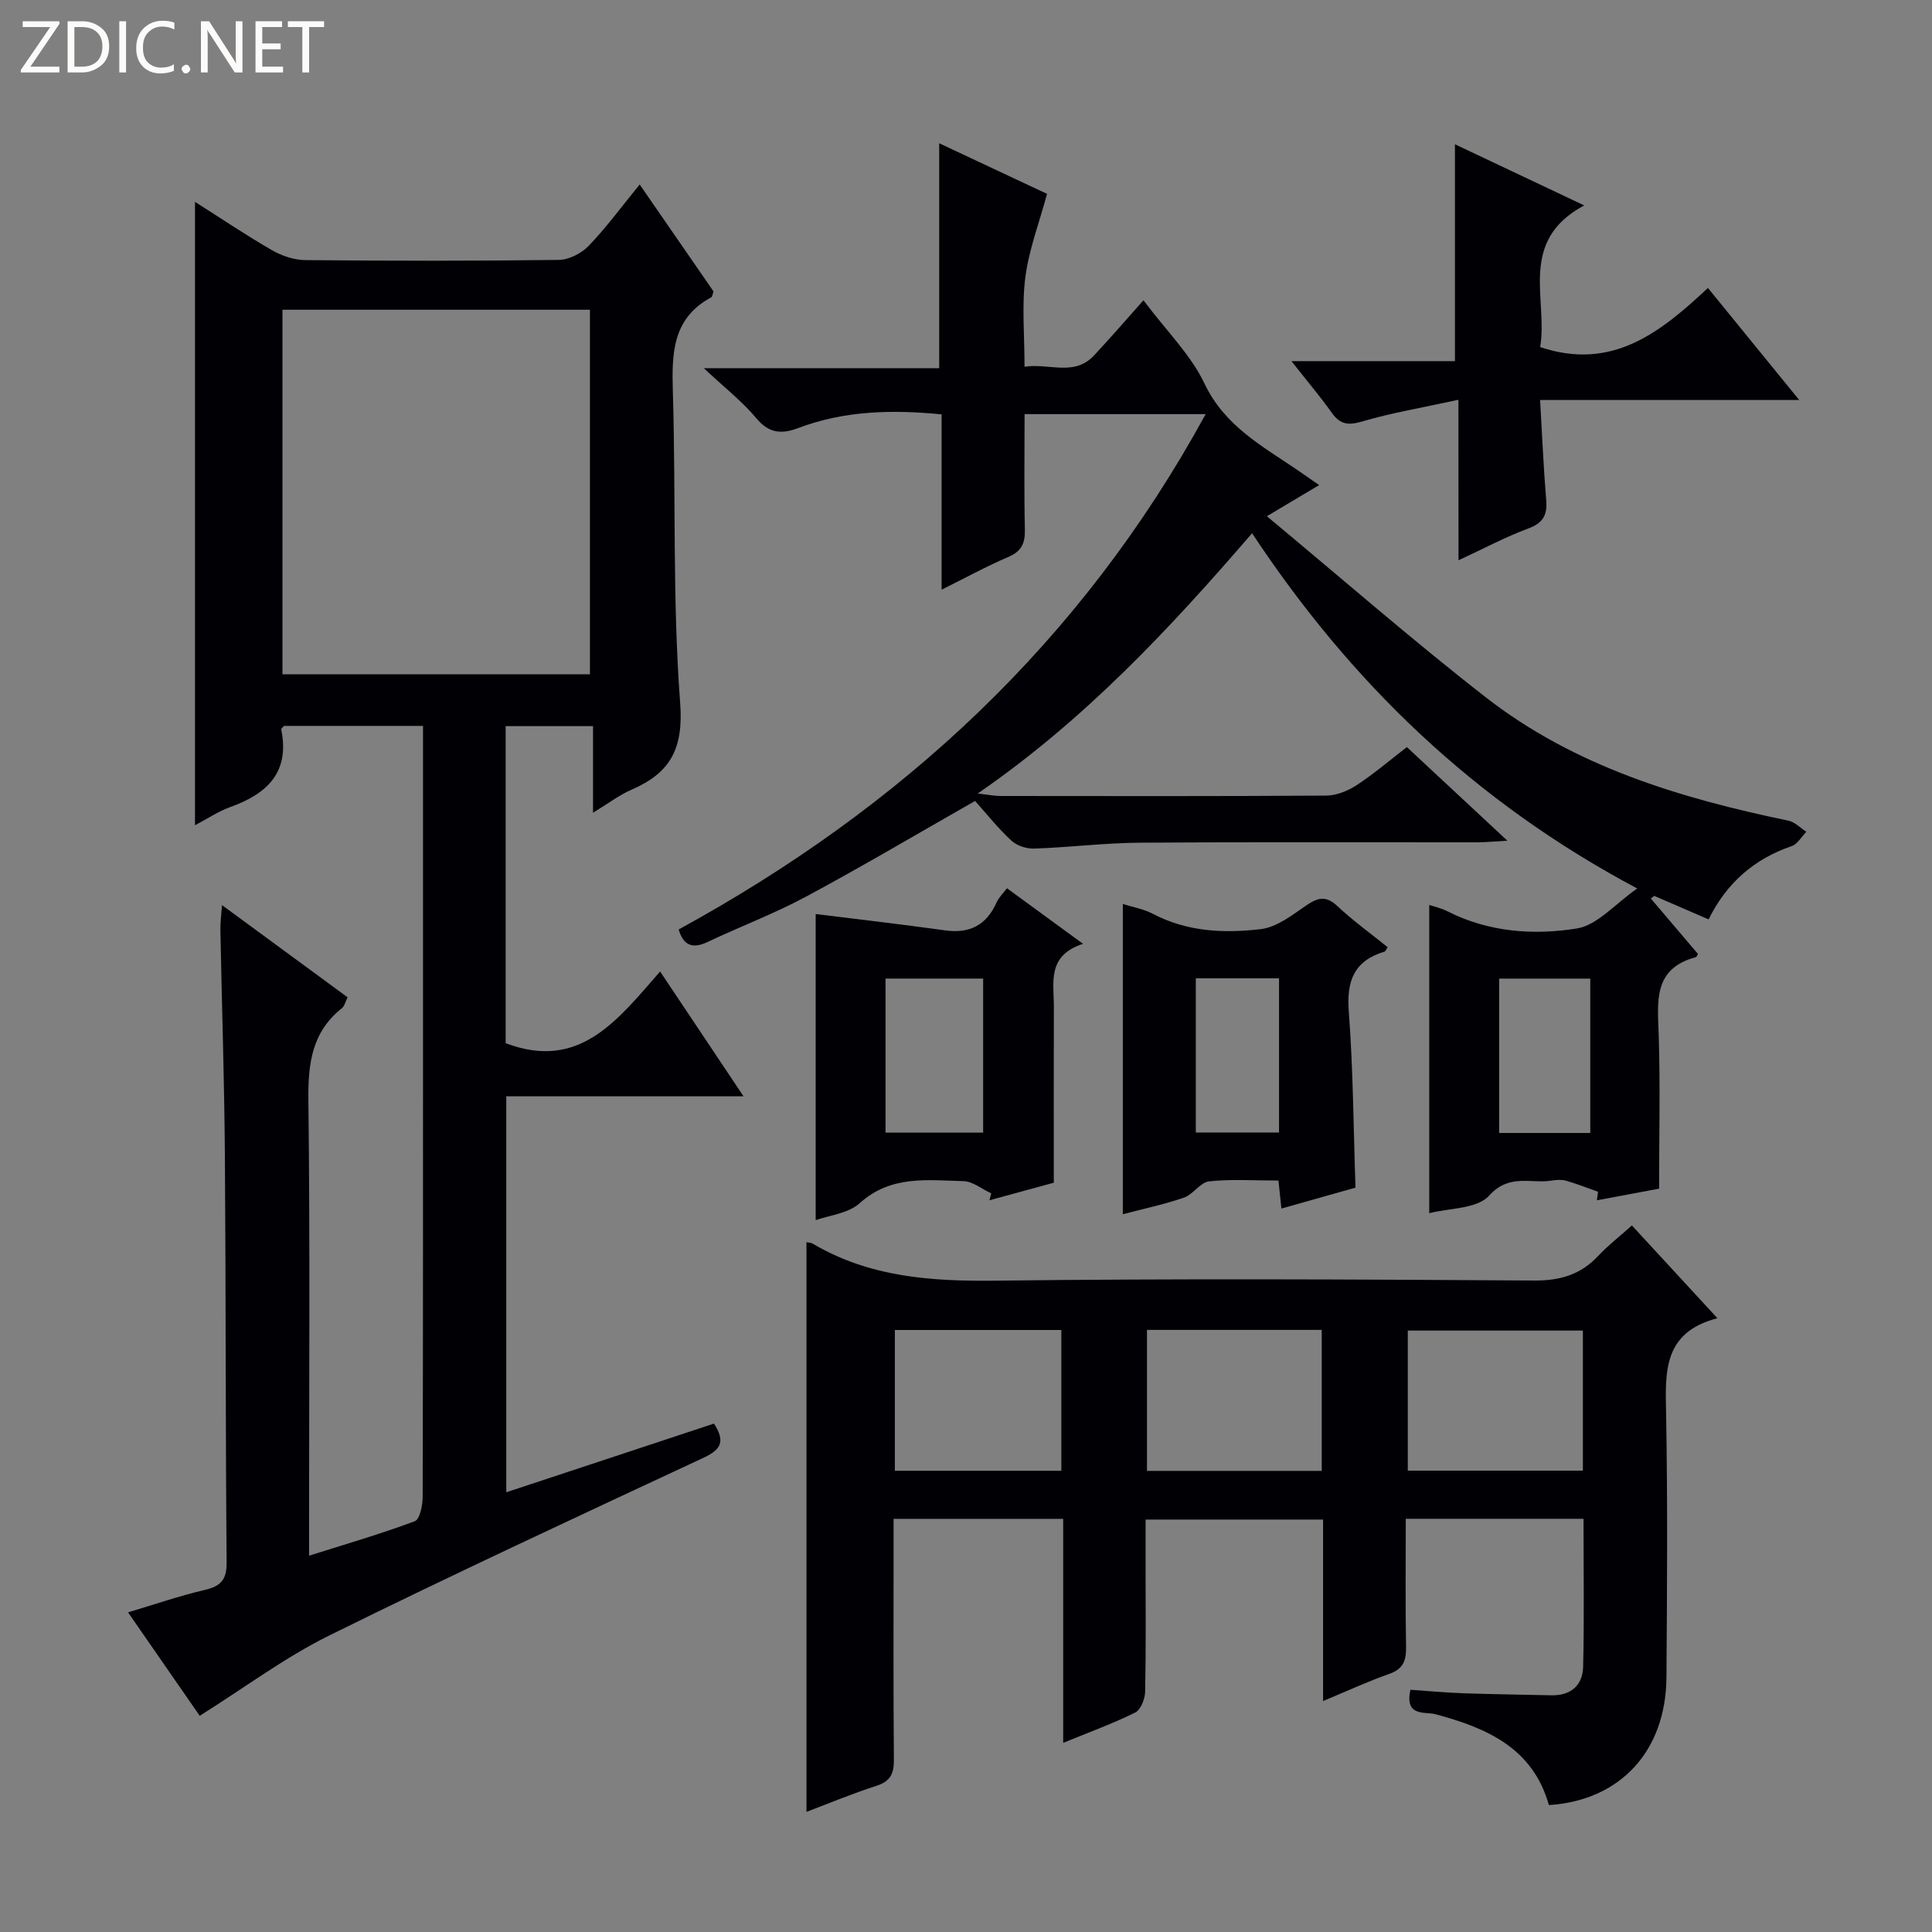
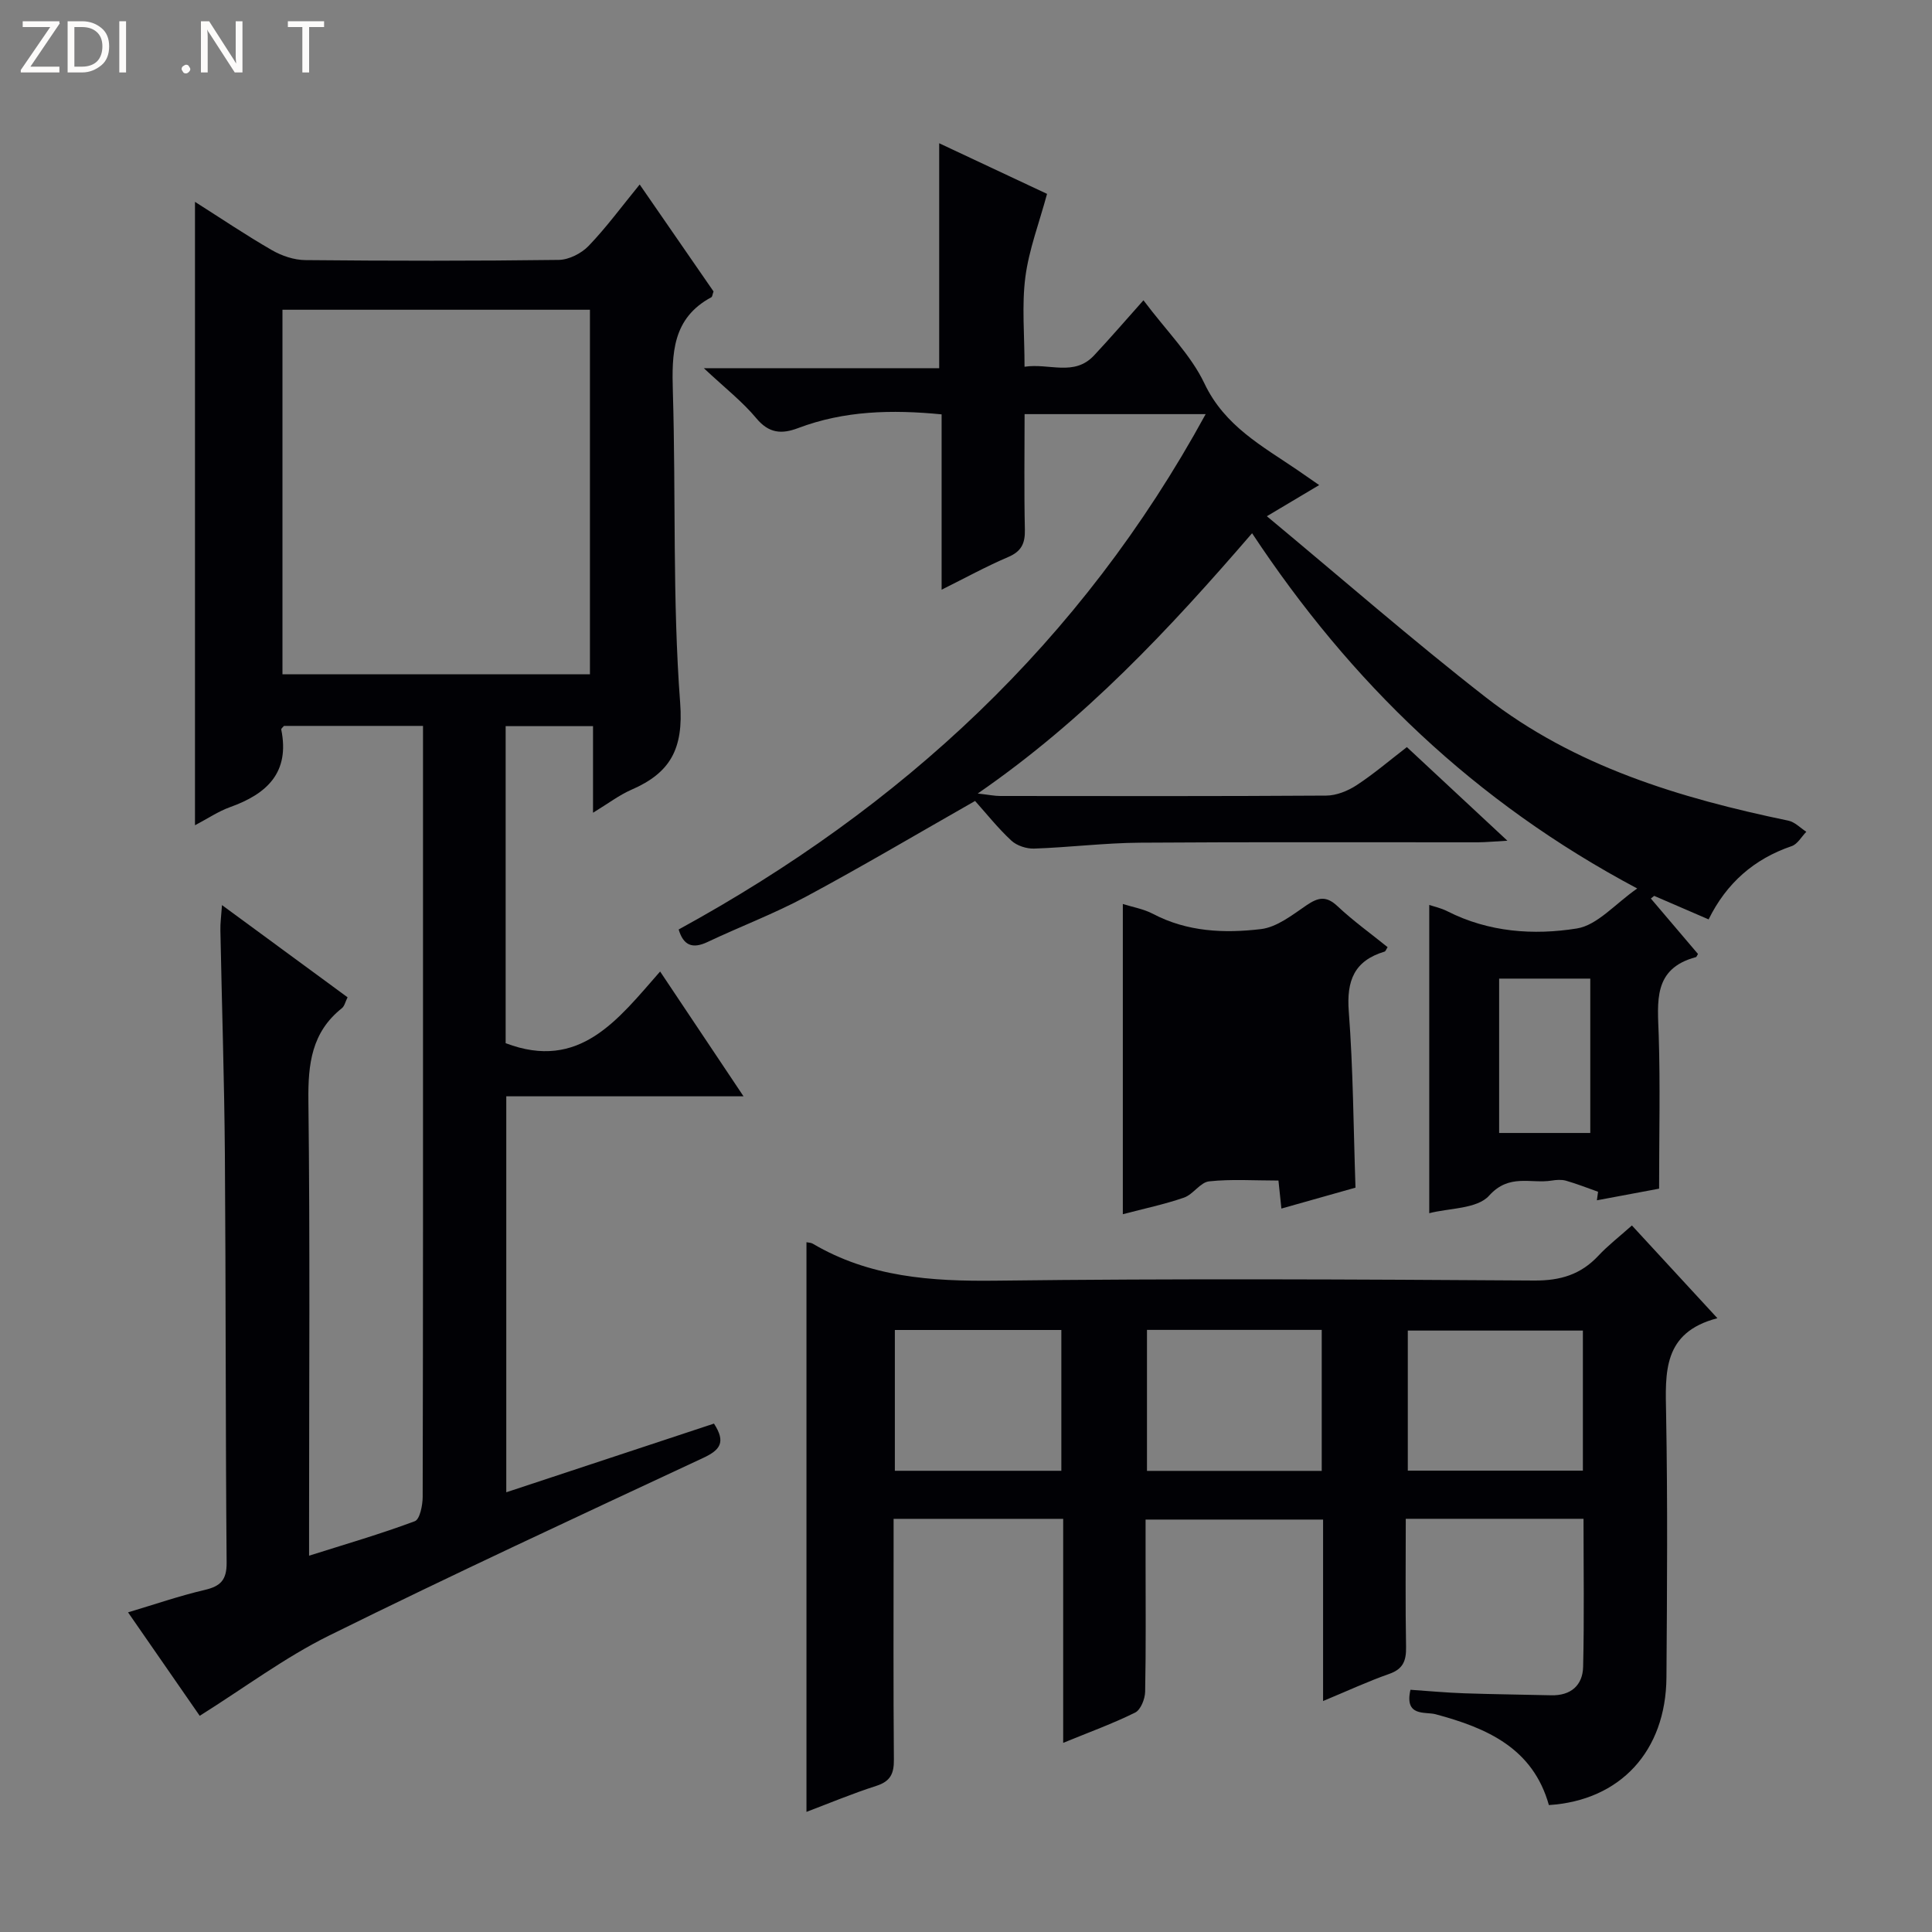
<svg xmlns="http://www.w3.org/2000/svg" enable-background="new 0 0 400 400" viewBox="0 0 400 400">
  <rect x="0" y="0" width="400" height="400" fill="#808080" stroke="none" />
  <g fill="#fcfbfa">
    <path d="m12.4 4.8-6.1 9h6v1.2h-8v-.5l6.1-8.9h-5.7v-1.2h7.6v.4z" />
    <path d="m14 15v-10.6h3c1.6 0 2.9.5 4 1.4s1.6 2.2 1.6 3.8-.5 3-1.6 3.9-2.4 1.5-4 1.5zm1.4-9.4v8.2h1.6c1.3 0 2.4-.4 3.1-1.1s1.1-1.8 1.1-3.1-.4-2.3-1.2-3-1.8-1-3.1-1z" />
    <path d="m26.1 4.4v10.6h-1.4v-10.6z" />
-     <path d="m36.1 14.6c-.8.4-1.8.6-2.9.6-1.5 0-2.7-.5-3.6-1.4s-1.4-2.2-1.4-3.8c0-1.7.5-3.1 1.5-4.1s2.3-1.6 3.9-1.6c1 0 1.8.1 2.5.4v1.4c-.8-.4-1.6-.6-2.5-.6-1.2 0-2.1.4-2.9 1.2s-1.1 1.8-1.1 3.2c0 1.3.3 2.3 1 3s1.6 1.1 2.7 1.1c1 0 2-.2 2.7-.7v1.3z" />
    <path d="m37.6 14.3c0-.2.1-.5.3-.6s.4-.3.6-.3c.3 0 .5.1.6.3s.3.4.3.6-.1.4-.3.6-.4.3-.6.3c-.3 0-.5-.1-.6-.3s-.3-.4-.3-.6z" />
    <path d="m50.2 15h-1.6l-5.3-8.2c-.2-.2-.3-.5-.4-.7 0 .2.1.7.1 1.5v7.4h-1.4v-10.6h1.7l5.2 8.1c.2.4.4.6.4.7 0-.3-.1-.8-.1-1.5v-7.3h1.4z" />
-     <path d="m58.6 15h-5.7v-10.6h5.5v1.2h-4.1v3.4h3.8v1.2h-3.8v3.6h4.3z" />
    <path d="m67.1 5.6h-3.1v9.4h-1.4v-9.4h-3v-1.2h7.5z" />
  </g>
  <path d="m45.96 187.39c9.04 6.64 17.42 12.79 26 19.09-.46.91-.63 1.83-1.19 2.27-6.25 4.97-7.01 11.54-6.92 19.09.35 29.32.14 58.65.14 87.98v6.27c7.62-2.41 14.86-4.51 21.89-7.14 1.05-.39 1.62-3.29 1.63-5.03.09-37.16.07-74.32.07-111.47 0-14.16 0-28.33 0-42.49 0-1.8 0-3.6 0-5.67-9.93 0-19.36 0-28.78 0-.2.25-.61.55-.57.75 1.81 8.89-2.95 13.33-10.58 16.06-2.46.88-4.7 2.41-7.28 3.76 0-42.98 0-85.73 0-129.07 5.36 3.4 10.54 6.9 15.94 10.01 2.03 1.17 4.57 2.03 6.89 2.05 17.49.17 34.99.19 52.49-.04 2.11-.03 4.69-1.35 6.18-2.9 3.67-3.82 6.83-8.14 10.57-12.71 5.29 7.66 10.34 14.97 15.29 22.14-.22.6-.24 1.08-.45 1.2-8.1 4.35-8.21 11.65-7.97 19.61.64 21.46-.1 43 1.51 64.38.72 9.57-2.07 14.49-10.08 17.97-2.54 1.11-4.81 2.85-7.96 4.77 0-6.28 0-11.96 0-17.93-6.37 0-12.08 0-18.09 0v65.64c15.32 5.83 23.22-4.86 31.98-14.84 5.84 8.74 11.31 16.93 17.27 25.84-16.88 0-32.8 0-49.12 0v81.98c14.62-4.84 28.84-9.54 43-14.22 2.53 3.89 1.25 5.48-2.24 7.11-25.9 12.09-51.85 24.12-77.47 36.79-9.12 4.51-17.41 10.73-26.76 16.6-4.3-6.2-9.34-13.48-14.84-21.42 5.56-1.66 10.65-3.42 15.87-4.64 3.29-.77 4.57-2.06 4.54-5.66-.24-28.16-.15-56.31-.36-84.47-.12-15.48-.63-30.95-.93-46.42-.04-1.46.17-2.89.33-5.24zm12.52-123.26v75.47h63.66c0-25.34 0-50.35 0-75.47-21.4 0-42.36 0-63.66 0z" fill="#010105" />
  <path d="m353.75 190.35c-4.01-1.73-7.64-3.3-11.27-4.87-.23.18-.46.37-.69.55 3.27 3.85 6.55 7.7 9.76 11.48-.24.38-.3.62-.42.65-8.96 2.38-7.93 9.26-7.71 16.18.33 10.28.08 20.57.08 31.76-3.28.62-8.08 1.51-12.88 2.41.08-.59.16-1.18.24-1.77-2.21-.78-4.39-1.65-6.64-2.29-.92-.26-2.01-.18-2.98-.02-4.32.69-8.77-1.52-12.94 3.12-2.49 2.77-8.3 2.56-12.39 3.63 0-10.76 0-21.27 0-31.79 0-10.62 0-21.25 0-32.03.78.27 2.38.61 3.78 1.32 8.52 4.32 17.79 4.99 26.78 3.55 4.25-.68 7.9-5.08 12.5-8.28-33.75-17.94-59.31-42.65-79.74-73.55-17.12 19.84-34.56 38.55-56.8 53.89 2.31.26 3.48.51 4.65.51 22.5.02 45 .07 67.49-.08 2.12-.01 4.47-.96 6.28-2.14 3.59-2.35 6.88-5.17 10.43-7.9 6.77 6.3 13.32 12.4 20.81 19.38-2.72.15-4.4.32-6.08.33-23.33.02-46.66-.09-69.99.08-7.3.05-14.59.97-21.89 1.22-1.58.06-3.6-.59-4.74-1.65-2.79-2.59-5.18-5.61-7.51-8.21-12.22 6.96-23.49 13.63-35.02 19.82-6.57 3.53-13.61 6.18-20.37 9.38-3.14 1.49-5 .7-5.98-2.59 46.07-25.2 83.3-59.43 109.11-106.7-12.98 0-24.87 0-37.49 0 0 8.08-.12 16 .06 23.92.06 2.85-.71 4.5-3.46 5.67-4.52 1.93-8.84 4.3-13.78 6.76 0-12.49 0-24.27 0-36.3-10.31-1.01-20.17-.77-29.71 2.84-3.4 1.29-6.04 1.11-8.65-2.03-2.85-3.43-6.46-6.24-10.87-10.37h48.73c0-15.77 0-30.93 0-46.57 7.8 3.66 15.41 7.23 22.33 10.48-1.63 6.03-3.75 11.54-4.49 17.23-.76 5.87-.17 11.91-.17 18.56 5.16-.78 10.26 2.07 14.39-2.34 3.4-3.63 6.64-7.4 10.23-11.42 4.86 6.47 9.82 11.32 12.62 17.21 4.2 8.86 12.03 13 19.38 18.02 1.36.93 2.72 1.88 4.38 3.03-3.34 1.99-6.4 3.81-10.83 6.45 15.59 12.95 30.11 25.64 45.31 37.48 18.39 14.33 40.2 20.88 62.67 25.55 1.34.28 2.48 1.51 3.71 2.3-1 1.02-1.83 2.57-3.03 2.97-7.78 2.65-13.5 7.65-17.2 15.17zm-24.5 44.22c0-10.8 0-21.36 0-31.96-6.55 0-12.74 0-18.87 0v31.96z" fill="#010105" />
  <path d="m273.93 352.18c0-12.85 0-25 0-37.57-12.13 0-24.02 0-36.75 0v8.65c0 9 .09 18-.09 26.99-.03 1.5-.92 3.75-2.07 4.32-4.58 2.27-9.41 4.02-14.9 6.27 0-15.78 0-30.95 0-46.38-11.87 0-23.13 0-35.11 0v5.34c0 14.83-.07 29.66.06 44.49.03 2.92-.71 4.52-3.65 5.46-5.01 1.61-9.88 3.65-14.45 5.38 0-39.47 0-78.66 0-117.94.39.09.92.07 1.3.3 11.77 6.95 24.55 7.82 37.93 7.66 37.16-.46 74.32-.27 111.48-.03 5.4.03 9.6-1.24 13.23-5.12 2.02-2.16 4.4-3.99 6.96-6.28 5.73 6.21 11.33 12.29 17.7 19.2-11.37 2.96-10.78 11.26-10.62 19.87.33 18.16.2 36.33.07 54.49-.11 15.27-9.56 25.5-24.34 26.44-3.31-11.78-12.79-15.95-23.48-18.81-2.1-.56-6.47.6-5.18-5.06 3.66.25 7.4.6 11.15.73 5.99.21 11.99.26 17.99.41 4.08.1 6.52-2.07 6.61-5.9.24-10.11.08-20.23.08-30.64-12.38 0-24.28 0-36.8 0 0 8.98-.1 17.76.06 26.53.05 2.85-.6 4.59-3.53 5.6-4.36 1.53-8.57 3.49-13.65 5.6zm-36.46-47.65h36.18c0-9.84 0-19.39 0-29.19-12.15 0-24.03 0-36.18 0zm90.25-29.05c-12.41 0-24.41 0-36.25 0v29h36.25c0-9.76 0-19.18 0-29zm-107.98-.12c-11.61 0-22.96 0-34.47 0v29.15h34.47c0-9.86 0-19.4 0-29.15z" fill="#010105" />
-   <path d="m301.95 82.77c-7.55 1.65-13.85 2.7-19.92 4.49-2.89.85-4.57.64-6.3-1.8-2.39-3.36-5.07-6.52-8.35-10.69h33.85c0-15.31 0-29.86 0-44.9 8.57 4.05 17.17 8.13 26.76 12.66-13.83 7.4-7.43 19.54-9.12 29.33 14.91 4.99 24.9-3.04 34.74-12.24 6.37 7.82 12.32 15.12 18.9 23.2-18.22 0-35.56 0-53.65 0 .43 7.33.71 14.07 1.27 20.78.26 3.13-.74 4.72-3.79 5.85-4.63 1.71-9.02 4.07-14.37 6.55-.02-10.91-.02-21.07-.02-33.23z" fill="#010105" />
-   <path d="m264.69 244.42c-5.11 0-9.79-.33-14.37.17-1.82.2-3.28 2.7-5.18 3.36-4.04 1.4-8.27 2.28-12.67 3.44 0-21.54 0-42.69 0-64.23 2 .64 4.29 1.02 6.23 2.04 7.1 3.74 14.78 4.06 22.36 3.16 3.3-.39 6.49-2.92 9.42-4.92 2.41-1.64 4.08-2.04 6.43.17 3.25 3.06 6.91 5.68 10.38 8.49-.31.47-.42.86-.63.92-6.28 1.88-7.9 6.02-7.41 12.39.91 11.9.96 23.87 1.39 36.48-4.77 1.35-9.93 2.8-15.34 4.33-.2-1.99-.37-3.61-.61-5.8zm.12-41.87c-6.12 0-11.67 0-17.23 0v31.92h17.23c0-10.78 0-21.2 0-31.92z" fill="#010105" />
-   <path d="m208.48 183.9c5.04 3.68 9.95 7.27 15.75 11.51-7.53 2.43-6.02 8.04-6.04 13.04-.04 11.94-.01 23.89-.01 36.42-3.81 1.04-8.56 2.34-13.32 3.63.12-.48.24-.96.36-1.43-1.93-.89-3.83-2.49-5.78-2.53-7.43-.18-14.99-1.27-21.44 4.56-2.38 2.15-6.37 2.53-9.12 3.52 0-21.45 0-42.81 0-63.38 9.15 1.14 17.97 2.15 26.76 3.38 5.12.72 8.6-1.08 10.7-5.8.45-1.02 1.34-1.85 2.14-2.92zm-25.14 50.6h20.21c0-10.87 0-21.42 0-31.9-6.95 0-13.5 0-20.21 0z" fill="#010105" />
+   <path d="m264.69 244.42c-5.11 0-9.79-.33-14.37.17-1.82.2-3.28 2.7-5.18 3.36-4.04 1.4-8.27 2.28-12.67 3.44 0-21.54 0-42.69 0-64.23 2 .64 4.29 1.02 6.23 2.04 7.1 3.74 14.78 4.06 22.36 3.16 3.3-.39 6.49-2.92 9.42-4.92 2.41-1.64 4.08-2.04 6.43.17 3.25 3.06 6.91 5.68 10.38 8.49-.31.47-.42.86-.63.92-6.28 1.88-7.9 6.02-7.41 12.39.91 11.9.96 23.87 1.39 36.48-4.77 1.35-9.93 2.8-15.34 4.33-.2-1.99-.37-3.61-.61-5.8zm.12-41.87c-6.12 0-11.67 0-17.23 0v31.92c0-10.78 0-21.2 0-31.92z" fill="#010105" />
</svg>